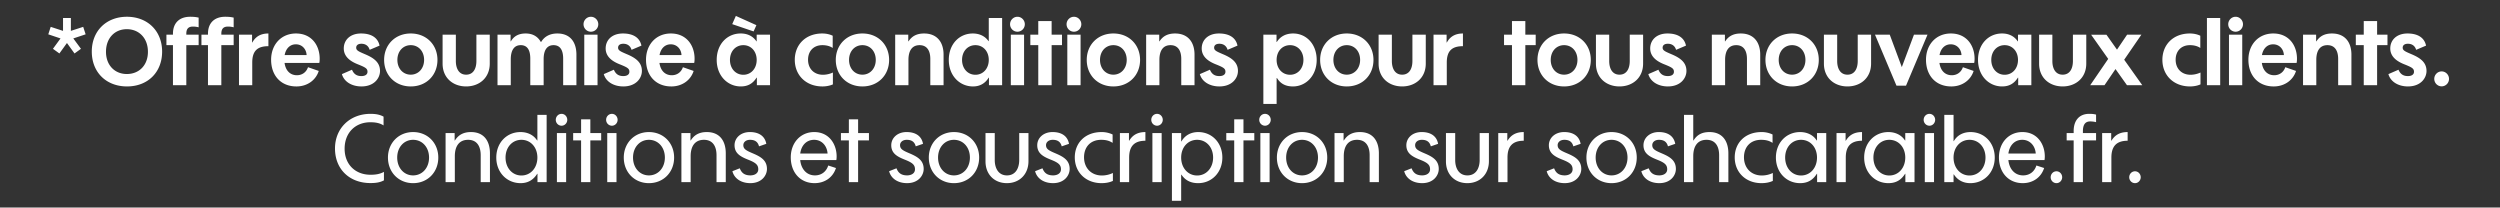
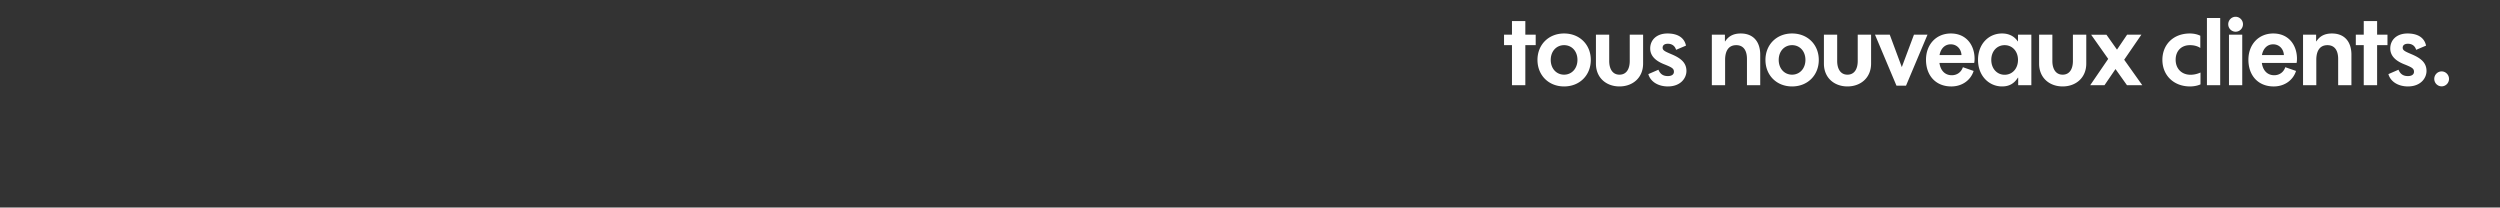
<svg xmlns="http://www.w3.org/2000/svg" width="560.658" height="46.545" viewBox="0 0 560.658 46.545">
  <rect x="0" y="0" width="560.658" height="46.545" fill="#333333" stroke="none" />
  <g fill="#fff">
-     <path d="M16.711 11.991l1.446-1.047-1.718-2.325 2.765-.922-.545-1.675-2.765.9v-2.89h-1.759v2.89l-2.765-.9-.544 1.675 2.744.922-1.697 2.325 1.445 1.047 1.697-2.346zM28.483 19.385c4.629 0 7.875-3.142 7.875-7.813 0-4.629-3.267-7.812-7.896-7.812-4.63 0-7.876 3.183-7.876 7.812 0 4.671 3.268 7.813 7.897 7.813zm-.042-2.786c-2.681 0-4.671-1.948-4.671-4.985 0-3.079 1.969-5.069 4.67-5.069 2.724 0 4.734 1.99 4.734 5.07 0 3.036-1.99 4.984-4.733 4.984zM37.322 10.127h1.466v8.986h2.995v-8.986h2.765V7.781h-2.765v-.21c0-1.172.523-1.612 1.508-1.612.503 0 .984.084 1.257.168V3.948c-.44-.084-.817-.188-1.906-.188-2.493 0-3.854 1.487-3.854 3.77v.251h-1.466zM45.176 10.127h1.466v8.986h2.995v-8.986h2.765V7.781h-2.765v-.21c0-1.172.524-1.612 1.508-1.612.503 0 .985.084 1.257.168V3.948c-.44-.084-.817-.188-1.906-.188-2.492 0-3.854 1.487-3.854 3.77v.251h-1.466zM53.596 19.113h2.974v-5.09c0-2.64 1.194-3.666 3.624-3.666V7.51c-1.76 0-2.89.712-3.603 2.01h-.063V7.782h-2.932zM71.609 14.107c.063-.273.084-.608.084-.943 0-2.953-1.78-5.655-5.32-5.655-3.33 0-5.572 2.513-5.572 5.886 0 3.56 2.2 5.99 5.676 5.99 2.535 0 4.399-1.508 5.006-3.477l-2.408-.838c-.377 1.131-1.32 1.801-2.493 1.801-1.508 0-2.534-1.047-2.765-2.764zm-5.257-4.168c1.403 0 2.346 1.089 2.408 2.408h-4.922c.273-1.466 1.194-2.408 2.514-2.408zM76.678 16.62c.481 1.739 2.262 2.765 4.377 2.765 2.849 0 4.168-1.843 4.168-3.477 0-1.927-1.403-2.932-3.414-3.77-1.361-.587-1.927-.817-1.927-1.445 0-.524.398-.88 1.173-.88.922 0 1.592.482 1.843 1.361l2.22-.942c-.334-1.655-1.696-2.723-4.146-2.723-2.493 0-3.875 1.508-3.875 3.351 0 1.76 1.32 2.87 3.309 3.624 1.592.649 2.01.9 2.01 1.612 0 .629-.544.964-1.34.964-1.13.02-1.76-.524-2.136-1.424zM86.145 13.436c0 3.414 2.472 5.949 5.97 5.949 3.518 0 5.99-2.535 5.99-5.949 0-3.393-2.472-5.927-5.99-5.927-3.498 0-5.97 2.534-5.97 5.927zm5.97 3.31c-1.718 0-2.996-1.362-2.996-3.31s1.278-3.309 2.995-3.309c1.718 0 2.996 1.34 2.996 3.31 0 1.926-1.278 3.309-2.996 3.309zM99.257 14.274c0 3.205 2.346 5.11 5.278 5.11 2.953 0 5.3-1.926 5.3-5.13V7.78h-2.996v5.907c0 1.633-.65 3.058-2.304 3.058-1.634 0-2.304-1.425-2.304-3.058V7.78h-2.974zM111.573 19.113h2.974v-5.781c0-2.032.733-3.205 2.241-3.205 1.613 0 2.136 1.32 2.136 3.016v5.97h2.996v-5.928c.02-1.927.754-3.058 2.22-3.058 1.613 0 2.157 1.32 2.157 3.016v5.97h2.974v-6.87c0-2.807-1.403-4.734-4.272-4.734-1.718 0-2.933.712-3.645 1.906h-.063c-.65-1.173-1.76-1.906-3.393-1.906-1.634 0-2.66.628-3.33 1.76h-.063V7.78h-2.932zM131.03 19.113h2.975V7.78h-2.974zm1.488-12.002c.921 0 1.655-.754 1.655-1.676 0-.9-.734-1.675-1.655-1.675-.922 0-1.655.775-1.655 1.675 0 .922.733 1.676 1.655 1.676zM135.408 16.62c.482 1.739 2.262 2.765 4.378 2.765 2.848 0 4.168-1.843 4.168-3.477 0-1.927-1.403-2.932-3.414-3.77-1.361-.587-1.927-.817-1.927-1.445 0-.524.398-.88 1.173-.88.922 0 1.592.482 1.843 1.361l2.22-.942c-.335-1.655-1.696-2.723-4.147-2.723-2.492 0-3.875 1.508-3.875 3.351 0 1.76 1.32 2.87 3.31 3.624 1.591.649 2.01.9 2.01 1.612 0 .629-.544.964-1.34.964-1.131.02-1.76-.524-2.137-1.424zM155.683 14.107c.063-.273.084-.608.084-.943 0-2.953-1.78-5.655-5.32-5.655-3.33 0-5.571 2.513-5.571 5.886 0 3.56 2.199 5.99 5.676 5.99 2.534 0 4.398-1.508 5.006-3.477l-2.409-.838c-.377 1.131-1.32 1.801-2.492 1.801-1.509 0-2.535-1.047-2.765-2.764zm-5.257-4.168c1.403 0 2.346 1.089 2.409 2.408h-4.922c.272-1.466 1.194-2.408 2.513-2.408zM169.738 19.113h2.953V7.78h-2.995v1.487h-.063c-.775-1.173-2.032-1.76-3.519-1.76-2.995 0-5.383 2.347-5.383 5.928 0 3.582 2.472 5.949 5.383 5.949 1.613 0 2.702-.628 3.56-1.969h.064zm-3.037-2.346c-1.718 0-2.996-1.383-2.996-3.33 0-1.949 1.278-3.31 2.996-3.31 1.717 0 2.995 1.361 2.995 3.31 0 1.947-1.278 3.33-2.995 3.33zm-2.493-11.353l4.797 1.634.628-1.403-4.608-2.074zM186.787 16.264a5.453 5.453 0 01-2.22.503c-2.01 0-3.351-1.362-3.351-3.372 0-1.907 1.215-3.268 3.204-3.268.922 0 1.697.21 2.325.628V8.012c-.649-.315-1.466-.503-2.346-.503-3.728 0-6.158 2.513-6.158 5.906 0 3.477 2.535 5.97 6.2 5.97.796 0 1.634-.147 2.346-.46zM187.436 13.436c0 3.414 2.472 5.949 5.97 5.949 3.519 0 5.99-2.535 5.99-5.949 0-3.393-2.471-5.927-5.99-5.927-3.498 0-5.97 2.534-5.97 5.927zm5.97 3.31c-1.718 0-2.995-1.362-2.995-3.31s1.277-3.309 2.995-3.309c1.717 0 2.995 1.34 2.995 3.31 0 1.926-1.278 3.309-2.995 3.309zM200.758 19.113h2.974v-5.677c0-2.094.838-3.309 2.492-3.309 1.76 0 2.41 1.382 2.41 3.079v5.907h2.973v-6.87c0-2.807-1.487-4.734-4.356-4.734-1.697 0-2.765.628-3.498 1.76h-.063V7.78h-2.932zM221.787 19.113h2.953V4.032h-2.995v5.194h-.063c-.754-1.11-2.01-1.717-3.519-1.717-2.995 0-5.383 2.346-5.383 5.927 0 3.582 2.472 5.949 5.425 5.949 1.592 0 2.744-.712 3.519-1.969h.063zm-3.037-2.346c-1.718 0-2.995-1.383-2.995-3.33 0-1.949 1.277-3.31 2.995-3.31 1.717 0 2.995 1.361 2.995 3.31 0 1.947-1.278 3.33-2.995 3.33zM226.688 19.113h2.974V7.78h-2.974zm1.487-12.002c.922 0 1.655-.754 1.655-1.676 0-.9-.733-1.675-1.655-1.675s-1.655.775-1.655 1.675c0 .922.733 1.676 1.655 1.676zM231.066 10.127h1.78v8.986h2.995v-8.986h2.325V7.781h-2.325V4.723h-2.995v3.058h-1.78zM239.36 19.113h2.974V7.78h-2.974zm1.487-12.002c.922 0 1.655-.754 1.655-1.676 0-.9-.733-1.675-1.655-1.675s-1.655.775-1.655 1.675c0 .922.733 1.676 1.655 1.676zM243.716 13.436c0 3.414 2.472 5.949 5.97 5.949 3.519 0 5.99-2.535 5.99-5.949 0-3.393-2.471-5.927-5.99-5.927-3.498 0-5.97 2.534-5.97 5.927zm5.97 3.31c-1.718 0-2.995-1.362-2.995-3.31s1.277-3.309 2.995-3.309c1.717 0 2.995 1.34 2.995 3.31 0 1.926-1.278 3.309-2.995 3.309zM257.038 19.113h2.974v-5.677c0-2.094.838-3.309 2.492-3.309 1.76 0 2.41 1.382 2.41 3.079v5.907h2.973v-6.87c0-2.807-1.487-4.734-4.356-4.734-1.697 0-2.765.628-3.498 1.76h-.063V7.78h-2.932zM269.081 16.62c.482 1.739 2.262 2.765 4.378 2.765 2.848 0 4.168-1.843 4.168-3.477 0-1.927-1.403-2.932-3.414-3.77-1.362-.587-1.927-.817-1.927-1.445 0-.524.398-.88 1.173-.88.921 0 1.592.482 1.843 1.361l2.22-.942c-.335-1.655-1.696-2.723-4.147-2.723-2.492 0-3.875 1.508-3.875 3.351 0 1.76 1.32 2.87 3.31 3.624 1.591.649 2.01.9 2.01 1.612 0 .629-.544.964-1.34.964-1.131.02-1.76-.524-2.137-1.424zM283.324 23.302h2.974V17.5h.084c.754 1.236 1.885 1.885 3.582 1.885 2.87 0 5.32-2.367 5.32-5.949 0-3.56-2.346-5.927-5.278-5.927-1.592 0-2.849.628-3.666 1.906h-.063V7.78h-2.953zm5.99-6.535c-1.738 0-3.016-1.383-3.016-3.33 0-1.949 1.278-3.31 3.016-3.31 1.718 0 2.996 1.361 2.996 3.31 0 1.947-1.278 3.33-2.996 3.33zM296.059 13.436c0 3.414 2.471 5.949 5.97 5.949 3.518 0 5.99-2.535 5.99-5.949 0-3.393-2.472-5.927-5.99-5.927-3.499 0-5.97 2.534-5.97 5.927zm5.97 3.31c-1.718 0-2.996-1.362-2.996-3.31s1.278-3.309 2.995-3.309c1.718 0 2.995 1.34 2.995 3.31 0 1.926-1.277 3.309-2.995 3.309zM309.17 14.274c0 3.205 2.346 5.11 5.279 5.11 2.953 0 5.299-1.926 5.299-5.13V7.78h-2.995v5.907c0 1.633-.65 3.058-2.304 3.058-1.634 0-2.304-1.425-2.304-3.058V7.78h-2.974zM321.486 19.113h2.975v-5.09c0-2.64 1.194-3.666 3.623-3.666V7.51c-1.76 0-2.89.712-3.602 2.01h-.063V7.782h-2.933z" />
-   </g>
+     </g>
  <g fill="#fff">
    <path d="M337.3 10.127h1.78v8.986h2.996v-8.986h2.325V7.781h-2.325V4.723h-2.996v3.058h-1.78zM344.799 13.436c0 3.414 2.471 5.949 5.969 5.949 3.519 0 5.99-2.535 5.99-5.949 0-3.393-2.471-5.927-5.99-5.927-3.498 0-5.97 2.534-5.97 5.927zm5.969 3.31c-1.718 0-2.995-1.362-2.995-3.31s1.277-3.309 2.995-3.309c1.717 0 2.995 1.34 2.995 3.31 0 1.926-1.278 3.309-2.995 3.309zM357.91 14.274c0 3.205 2.346 5.11 5.278 5.11 2.954 0 5.3-1.926 5.3-5.13V7.78h-2.996v5.907c0 1.633-.649 3.058-2.304 3.058-1.633 0-2.303-1.425-2.303-3.058V7.78h-2.975zM369.66 16.62c.482 1.739 2.263 2.765 4.378 2.765 2.849 0 4.168-1.843 4.168-3.477 0-1.927-1.403-2.932-3.414-3.77-1.361-.587-1.927-.817-1.927-1.445 0-.524.398-.88 1.173-.88.922 0 1.592.482 1.843 1.361l2.22-.942c-.335-1.655-1.696-2.723-4.147-2.723-2.492 0-3.875 1.508-3.875 3.351 0 1.76 1.32 2.87 3.31 3.624 1.592.649 2.01.9 2.01 1.612 0 .629-.544.964-1.34.964-1.131.02-1.76-.524-2.136-1.424zM383.903 19.113h2.975v-5.677c0-2.094.837-3.309 2.492-3.309 1.76 0 2.409 1.382 2.409 3.079v5.907h2.974v-6.87c0-2.807-1.487-4.734-4.357-4.734-1.696 0-2.764.628-3.497 1.76h-.063V7.78h-2.933zM395.926 13.436c0 3.414 2.472 5.949 5.97 5.949 3.518 0 5.99-2.535 5.99-5.949 0-3.393-2.472-5.927-5.99-5.927-3.498 0-5.97 2.534-5.97 5.927zm5.97 3.31c-1.718 0-2.996-1.362-2.996-3.31s1.278-3.309 2.995-3.309c1.718 0 2.996 1.34 2.996 3.31 0 1.926-1.278 3.309-2.996 3.309zM409.038 14.274c0 3.205 2.346 5.11 5.278 5.11 2.953 0 5.3-1.926 5.3-5.13V7.78h-2.996v5.907c0 1.633-.65 3.058-2.304 3.058-1.634 0-2.304-1.425-2.304-3.058V7.78h-2.974zM425.312 19.217h2.137l4.817-11.436h-3.037l-2.723 7.268-2.702-7.268h-3.31zM442.739 14.107c.063-.273.084-.608.084-.943 0-2.953-1.78-5.655-5.32-5.655-3.33 0-5.572 2.513-5.572 5.886 0 3.56 2.2 5.99 5.676 5.99 2.535 0 4.399-1.508 5.006-3.477l-2.409-.838c-.377 1.131-1.32 1.801-2.492 1.801-1.508 0-2.535-1.047-2.765-2.764zm-5.258-4.168c1.404 0 2.346 1.089 2.41 2.408h-4.923c.272-1.466 1.194-2.408 2.513-2.408zM452.604 19.113h2.953V7.78h-2.995v1.487h-.063c-.775-1.173-2.031-1.76-3.519-1.76-2.995 0-5.383 2.347-5.383 5.928 0 3.582 2.472 5.949 5.383 5.949 1.613 0 2.702-.628 3.561-1.969h.063zm-3.037-2.346c-1.718 0-2.995-1.383-2.995-3.33 0-1.949 1.277-3.31 2.995-3.31 1.717 0 2.995 1.361 2.995 3.31 0 1.947-1.278 3.33-2.995 3.33zM457.296 14.274c0 3.205 2.346 5.11 5.278 5.11 2.953 0 5.3-1.926 5.3-5.13V7.78h-2.996v5.907c0 1.633-.65 3.058-2.304 3.058-1.634 0-2.304-1.425-2.304-3.058V7.78h-2.974zM468.753 19.113h3.204l2.472-3.624 2.576 3.624h3.435l-4.063-5.718 3.854-5.614h-3.205l-2.262 3.351-2.367-3.35h-3.435l3.833 5.424zM493.49 16.264a5.453 5.453 0 01-2.221.503c-2.01 0-3.351-1.362-3.351-3.372 0-1.907 1.215-3.268 3.204-3.268.922 0 1.697.21 2.325.628V8.012c-.649-.315-1.466-.503-2.346-.503-3.728 0-6.157 2.513-6.157 5.906 0 3.477 2.534 5.97 6.2 5.97.795 0 1.633-.147 2.345-.46zM494.934 19.113h2.975V4.032h-2.975zM499.878 19.113h2.974V7.78h-2.974zm1.487-12.002c.921 0 1.654-.754 1.654-1.676 0-.9-.733-1.675-1.654-1.675-.922 0-1.655.775-1.655 1.675 0 .922.733 1.676 1.655 1.676zM515.042 14.107c.063-.273.084-.608.084-.943 0-2.953-1.78-5.655-5.32-5.655-3.33 0-5.572 2.513-5.572 5.886 0 3.56 2.2 5.99 5.676 5.99 2.535 0 4.399-1.508 5.006-3.477l-2.408-.838c-.377 1.131-1.32 1.801-2.493 1.801-1.508 0-2.534-1.047-2.765-2.764zm-5.257-4.168c1.403 0 2.346 1.089 2.408 2.408h-4.922c.272-1.466 1.194-2.408 2.514-2.408zM516.487 19.113h2.974v-5.677c0-2.094.838-3.309 2.493-3.309 1.76 0 2.409 1.382 2.409 3.079v5.907h2.974v-6.87c0-2.807-1.487-4.734-4.357-4.734-1.696 0-2.765.628-3.498 1.76h-.063V7.78h-2.932zM528.321 10.127h1.78v8.986h2.996v-8.986h2.325V7.781h-2.325V4.723h-2.995v3.058h-1.78zM535.631 16.62c.482 1.739 2.262 2.765 4.378 2.765 2.848 0 4.168-1.843 4.168-3.477 0-1.927-1.404-2.932-3.414-3.77-1.362-.587-1.927-.817-1.927-1.445 0-.524.398-.88 1.173-.88.921 0 1.592.482 1.843 1.361l2.22-.942c-.335-1.655-1.696-2.723-4.147-2.723-2.493 0-3.875 1.508-3.875 3.351 0 1.76 1.32 2.87 3.31 3.624 1.591.649 2.01.9 2.01 1.612 0 .629-.544.964-1.34.964-1.131.02-1.76-.524-2.137-1.424zM547.57 19.364c.922 0 1.655-.754 1.655-1.676 0-.9-.733-1.675-1.655-1.675s-1.655.775-1.655 1.675c0 .922.733 1.676 1.655 1.676z" />
  </g>
  <g fill="#fff">
-     <path d="M86.103 38.54c-.921.523-1.927.649-3.016.649-3.393 0-5.802-2.304-5.802-5.844 0-3.56 2.388-5.928 5.781-5.928 1.068 0 2.074.147 2.953.713v-1.97c-.9-.502-1.885-.628-2.932-.628-4.608 0-7.96 3.226-7.96 7.771 0 4.65 3.268 7.75 7.939 7.75 1.11 0 2.116-.105 3.037-.608zM92.638 41.074c3.268 0 5.655-2.45 5.655-5.74 0-3.267-2.387-5.717-5.655-5.717-3.246 0-5.634 2.45-5.634 5.718 0 3.288 2.388 5.739 5.634 5.739zm0-1.739c-2.032 0-3.56-1.675-3.56-4s1.528-3.98 3.56-3.98c2.053 0 3.582 1.655 3.582 3.98s-1.53 4-3.582 4zM99.927 40.843h2.074v-5.802c0-2.303 1.005-3.686 2.974-3.686 2.052 0 2.827 1.55 2.827 3.456v6.032h2.074v-6.45c0-2.766-1.34-4.776-4.252-4.776-1.78 0-2.87.712-3.602 1.885h-.063v-1.655h-2.032zM120.537 40.843h2.053v-15.08h-2.074v5.739h-.063c-.796-1.257-2.178-1.885-3.728-1.885-3.079 0-5.425 2.387-5.425 5.718 0 3.351 2.388 5.739 5.446 5.739 1.655 0 2.849-.712 3.728-2.095h.063zm-3.602-1.487c-2.032 0-3.561-1.696-3.561-4.021s1.529-3.98 3.56-3.98c2.053 0 3.582 1.655 3.582 3.98s-1.529 4.021-3.581 4.021zM124.894 40.843h2.073V29.847h-2.073zm1.047-12.65c.712 0 1.278-.608 1.278-1.32 0-.733-.566-1.34-1.278-1.34-.733 0-1.299.607-1.299 1.34 0 .712.566 1.32 1.3 1.32zM128.538 31.48h1.78v9.363h2.074v-9.362h2.43v-1.634h-2.43v-3.079h-2.073v3.08h-1.78zM136.183 40.843h2.074V29.847h-2.074zm1.048-12.65c.712 0 1.277-.608 1.277-1.32 0-.733-.565-1.34-1.277-1.34-.733 0-1.299.607-1.299 1.34 0 .712.566 1.32 1.299 1.32zM145.525 41.074c3.267 0 5.655-2.45 5.655-5.74 0-3.267-2.388-5.717-5.655-5.717-3.247 0-5.634 2.45-5.634 5.718 0 3.288 2.387 5.739 5.634 5.739zm0-1.739c-2.032 0-3.56-1.675-3.56-4s1.528-3.98 3.56-3.98c2.053 0 3.582 1.655 3.582 3.98s-1.53 4-3.582 4zM152.814 40.843h2.073v-5.802c0-2.303 1.006-3.686 2.975-3.686 2.052 0 2.827 1.55 2.827 3.456v6.032h2.074v-6.45c0-2.766-1.34-4.776-4.252-4.776-1.78 0-2.87.712-3.603 1.885h-.062v-1.655h-2.032zM164.25 38.393c.419 1.654 1.969 2.68 4.022 2.68 2.534 0 3.728-1.717 3.728-3.183 0-1.99-1.445-2.765-3.268-3.54-1.424-.607-2.031-.942-2.031-1.801 0-.628.544-1.194 1.508-1.194 1.089 0 1.76.46 2.01 1.466l1.634-.565c-.293-1.676-1.592-2.64-3.686-2.64-2.095 0-3.435 1.362-3.435 2.954 0 1.822 1.32 2.555 3.058 3.246 1.696.67 2.262 1.152 2.262 2.158 0 .859-.733 1.34-1.739 1.361-1.361 0-2.01-.565-2.408-1.592zM187.562 35.9c.042-.272.063-.544.063-.838 0-2.66-1.634-5.445-5.027-5.445-3.1 0-5.257 2.43-5.257 5.676 0 3.33 2.073 5.78 5.34 5.78 2.263 0 4.106-1.256 4.797-3.392l-1.738-.566c-.44 1.403-1.55 2.22-2.974 2.22-1.885 0-3.1-1.424-3.31-3.435zm-4.985-4.545c1.78 0 2.912 1.424 3.016 3.08h-6.137c.252-1.844 1.404-3.08 3.121-3.08zM188.588 31.48h1.78v9.363h2.074v-9.362h2.43v-1.634h-2.43v-3.079h-2.073v3.08h-1.78zM199.396 38.393c.42 1.654 1.97 2.68 4.022 2.68 2.534 0 3.728-1.717 3.728-3.183 0-1.99-1.445-2.765-3.267-3.54-1.425-.607-2.032-.942-2.032-1.801 0-.628.544-1.194 1.508-1.194 1.09 0 1.76.46 2.01 1.466l1.634-.565c-.293-1.676-1.591-2.64-3.686-2.64-2.095 0-3.435 1.362-3.435 2.954 0 1.822 1.32 2.555 3.058 3.246 1.697.67 2.262 1.152 2.262 2.158 0 .859-.733 1.34-1.738 1.361-1.362 0-2.011-.565-2.41-1.592zM213.932 41.074c3.268 0 5.656-2.45 5.656-5.74 0-3.267-2.388-5.717-5.656-5.717-3.246 0-5.634 2.45-5.634 5.718 0 3.288 2.388 5.739 5.634 5.739zm0-1.739c-2.031 0-3.56-1.675-3.56-4s1.529-3.98 3.56-3.98c2.053 0 3.582 1.655 3.582 3.98s-1.53 4-3.582 4zM221.012 36.193c0 2.933 1.99 4.88 4.796 4.88 2.828 0 4.839-1.99 4.839-4.921v-6.305h-2.074v6.032c0 1.885-.859 3.456-2.744 3.456-1.885 0-2.744-1.57-2.744-3.456v-6.032h-2.073zM232.134 38.393c.419 1.654 1.969 2.68 4.021 2.68 2.535 0 3.729-1.717 3.729-3.183 0-1.99-1.446-2.765-3.268-3.54-1.424-.607-2.032-.942-2.032-1.801 0-.628.545-1.194 1.508-1.194 1.09 0 1.76.46 2.011 1.466l1.634-.565c-.293-1.676-1.592-2.64-3.686-2.64-2.095 0-3.436 1.362-3.436 2.954 0 1.822 1.32 2.555 3.058 3.246 1.697.67 2.263 1.152 2.263 2.158 0 .859-.733 1.34-1.739 1.361-1.361 0-2.01-.565-2.409-1.592zM249.581 38.79a5.711 5.711 0 01-2.471.566c-2.346 0-4-1.654-4-4.084 0-2.262 1.402-3.917 3.853-3.917 1.068 0 1.885.23 2.555.691v-1.885a5.656 5.656 0 00-2.471-.544c-3.687 0-6.012 2.43-6.012 5.676 0 3.393 2.514 5.78 5.99 5.78.922 0 1.781-.146 2.556-.502zM251.152 40.843h2.074v-5.508c0-2.514 1.13-3.77 3.644-3.77v-1.948c-1.801 0-2.89.712-3.623 1.927h-.063v-1.697h-2.032zM258.441 40.843h2.074V29.847h-2.074zm1.047-12.65c.712 0 1.278-.608 1.278-1.32 0-.733-.566-1.34-1.278-1.34-.733 0-1.298.607-1.298 1.34 0 .712.565 1.32 1.298 1.32zM262.819 45.032h2.073v-5.864h.063c.838 1.256 2.053 1.906 3.75 1.906 3.036 0 5.424-2.388 5.424-5.74 0-3.33-2.346-5.717-5.404-5.717-1.57 0-2.953.67-3.77 2.094h-.063v-1.864h-2.073zm5.655-5.676c-2.053 0-3.582-1.696-3.582-4.021s1.53-3.98 3.582-3.98c2.052 0 3.581 1.655 3.581 3.98s-1.529 4.021-3.581 4.021zM275.009 31.48h1.78v9.363h2.074v-9.362h2.43v-1.634h-2.43v-3.079h-2.074v3.08h-1.78zM282.654 40.843h2.073V29.847h-2.073zm1.047-12.65c.712 0 1.278-.608 1.278-1.32 0-.733-.566-1.34-1.278-1.34-.733 0-1.299.607-1.299 1.34 0 .712.566 1.32 1.3 1.32zM291.995 41.074c3.268 0 5.656-2.45 5.656-5.74 0-3.267-2.388-5.717-5.656-5.717-3.246 0-5.634 2.45-5.634 5.718 0 3.288 2.388 5.739 5.634 5.739zm0-1.739c-2.031 0-3.56-1.675-3.56-4s1.529-3.98 3.56-3.98c2.053 0 3.582 1.655 3.582 3.98s-1.529 4-3.582 4zM299.284 40.843h2.074v-5.802c0-2.303 1.005-3.686 2.974-3.686 2.053 0 2.828 1.55 2.828 3.456v6.032h2.073v-6.45c0-2.766-1.34-4.776-4.252-4.776-1.78 0-2.869.712-3.602 1.885h-.063v-1.655h-2.032zM314.91 38.393c.418 1.654 1.968 2.68 4.021 2.68 2.534 0 3.728-1.717 3.728-3.183 0-1.99-1.445-2.765-3.267-3.54-1.424-.607-2.032-.942-2.032-1.801 0-.628.545-1.194 1.508-1.194 1.09 0 1.76.46 2.011 1.466l1.634-.565c-.294-1.676-1.592-2.64-3.687-2.64-2.094 0-3.435 1.362-3.435 2.954 0 1.822 1.32 2.555 3.058 3.246 1.697.67 2.262 1.152 2.262 2.158 0 .859-.733 1.34-1.738 1.361-1.361 0-2.01-.565-2.409-1.592zM324.272 36.193c0 2.933 1.99 4.88 4.797 4.88 2.827 0 4.838-1.99 4.838-4.921v-6.305h-2.074v6.032c0 1.885-.858 3.456-2.743 3.456-1.886 0-2.744-1.57-2.744-3.456v-6.032h-2.074zM336.001 40.843h2.074v-5.508c0-2.514 1.131-3.77 3.645-3.77v-1.948c-1.802 0-2.89.712-3.624 1.927h-.063v-1.697h-2.032zM346.872 38.393c.419 1.654 1.969 2.68 4.022 2.68 2.534 0 3.728-1.717 3.728-3.183 0-1.99-1.445-2.765-3.268-3.54-1.424-.607-2.031-.942-2.031-1.801 0-.628.544-1.194 1.508-1.194 1.089 0 1.76.46 2.01 1.466l1.634-.565c-.293-1.676-1.592-2.64-3.686-2.64-2.095 0-3.435 1.362-3.435 2.954 0 1.822 1.32 2.555 3.058 3.246 1.696.67 2.262 1.152 2.262 2.158 0 .859-.733 1.34-1.739 1.361-1.361 0-2.01-.565-2.408-1.592zM361.408 41.074c3.268 0 5.655-2.45 5.655-5.74 0-3.267-2.387-5.717-5.655-5.717-3.246 0-5.634 2.45-5.634 5.718 0 3.288 2.388 5.739 5.634 5.739zm0-1.739c-2.032 0-3.56-1.675-3.56-4s1.528-3.98 3.56-3.98c2.053 0 3.582 1.655 3.582 3.98s-1.53 4-3.582 4zM368.09 38.393c.419 1.654 1.969 2.68 4.021 2.68 2.535 0 3.728-1.717 3.728-3.183 0-1.99-1.445-2.765-3.267-3.54-1.424-.607-2.032-.942-2.032-1.801 0-.628.545-1.194 1.508-1.194 1.09 0 1.76.46 2.011 1.466l1.634-.565c-.293-1.676-1.592-2.64-3.687-2.64-2.094 0-3.435 1.362-3.435 2.954 0 1.822 1.32 2.555 3.058 3.246 1.697.67 2.263 1.152 2.263 2.158 0 .859-.734 1.34-1.739 1.361-1.361 0-2.01-.565-2.409-1.592zM377.662 40.843h2.073v-5.802c0-2.303 1.006-3.686 2.975-3.686 2.052 0 2.827 1.55 2.827 3.456v6.032h2.074v-6.45c0-2.766-1.34-4.776-4.231-4.776-1.802 0-2.849.69-3.582 1.885h-.063v-5.74h-2.073zM397.58 38.79a5.711 5.711 0 01-2.47.566c-2.347 0-4.001-1.654-4.001-4.084 0-2.262 1.403-3.917 3.854-3.917 1.068 0 1.885.23 2.555.691v-1.885a5.656 5.656 0 00-2.472-.544c-3.686 0-6.011 2.43-6.011 5.676 0 3.393 2.513 5.78 5.99 5.78.922 0 1.78-.146 2.556-.502zM407.509 40.843h2.052V29.847h-2.073v1.655h-.063c-.796-1.257-2.2-1.885-3.728-1.885-3.08 0-5.425 2.387-5.425 5.718 0 3.351 2.388 5.739 5.425 5.739 1.675 0 2.848-.67 3.749-2.095h.063zm-3.603-1.487c-2.032 0-3.56-1.696-3.56-4.021s1.528-3.98 3.56-3.98c2.053 0 3.582 1.655 3.582 3.98s-1.53 4.021-3.582 4.021zM411.865 40.843h2.074v-5.508c0-2.514 1.131-3.77 3.644-3.77v-1.948c-1.8 0-2.89.712-3.623 1.927h-.063v-1.697h-2.032zM427.302 40.843h2.053V29.847h-2.074v1.655h-.063c-.796-1.257-2.199-1.885-3.728-1.885-3.079 0-5.425 2.387-5.425 5.718 0 3.351 2.388 5.739 5.425 5.739 1.676 0 2.849-.67 3.75-2.095h.062zm-3.603-1.487c-2.031 0-3.56-1.696-3.56-4.021s1.529-3.98 3.56-3.98c2.053 0 3.582 1.655 3.582 3.98s-1.529 4.021-3.582 4.021zM431.659 40.843h2.073V29.847h-2.073zm1.047-12.65c.712 0 1.278-.608 1.278-1.32 0-.733-.566-1.34-1.278-1.34-.733 0-1.299.607-1.299 1.34 0 .712.566 1.32 1.299 1.32zM436.036 40.843h2.074v-1.738h.063c.817 1.257 2.052 1.969 3.707 1.969 3.079 0 5.467-2.388 5.467-5.74 0-3.33-2.346-5.717-5.425-5.717-1.53 0-2.932.607-3.75 2.031h-.062v-5.885h-2.074zm5.655-1.487c-2.052 0-3.581-1.696-3.581-4.021s1.529-3.98 3.581-3.98c2.053 0 3.582 1.655 3.582 3.98s-1.529 4.021-3.582 4.021zM458.51 35.9c.042-.272.063-.544.063-.838 0-2.66-1.633-5.445-5.026-5.445-3.1 0-5.258 2.43-5.258 5.676 0 3.33 2.074 5.78 5.341 5.78 2.262 0 4.106-1.256 4.797-3.392l-1.739-.566c-.44 1.403-1.55 2.22-2.974 2.22-1.885 0-3.1-1.424-3.31-3.435zm-4.984-4.545c1.78 0 2.911 1.424 3.016 3.08h-6.137c.251-1.844 1.403-3.08 3.12-3.08zM461.192 41.074c.712 0 1.277-.608 1.277-1.32 0-.733-.565-1.34-1.277-1.34-.734 0-1.3.607-1.3 1.34 0 .712.566 1.32 1.3 1.32zM463.475 31.48h1.57v9.363h2.074v-9.362h2.953v-1.634h-2.953v-.398c0-1.613.607-2.22 1.655-2.22.46 0 1.005.084 1.298.167V25.7c-.419-.105-.754-.168-1.55-.168-2.157 0-3.477 1.425-3.477 3.854v.461h-1.57zM471.434 40.843h2.073v-5.508c0-2.514 1.131-3.77 3.645-3.77v-1.948c-1.801 0-2.89.712-3.624 1.927h-.063v-1.697h-2.031zM478.807 41.074c.712 0 1.277-.608 1.277-1.32 0-.733-.565-1.34-1.277-1.34-.734 0-1.3.607-1.3 1.34 0 .712.566 1.32 1.3 1.32z" />
-   </g>
+     </g>
</svg>